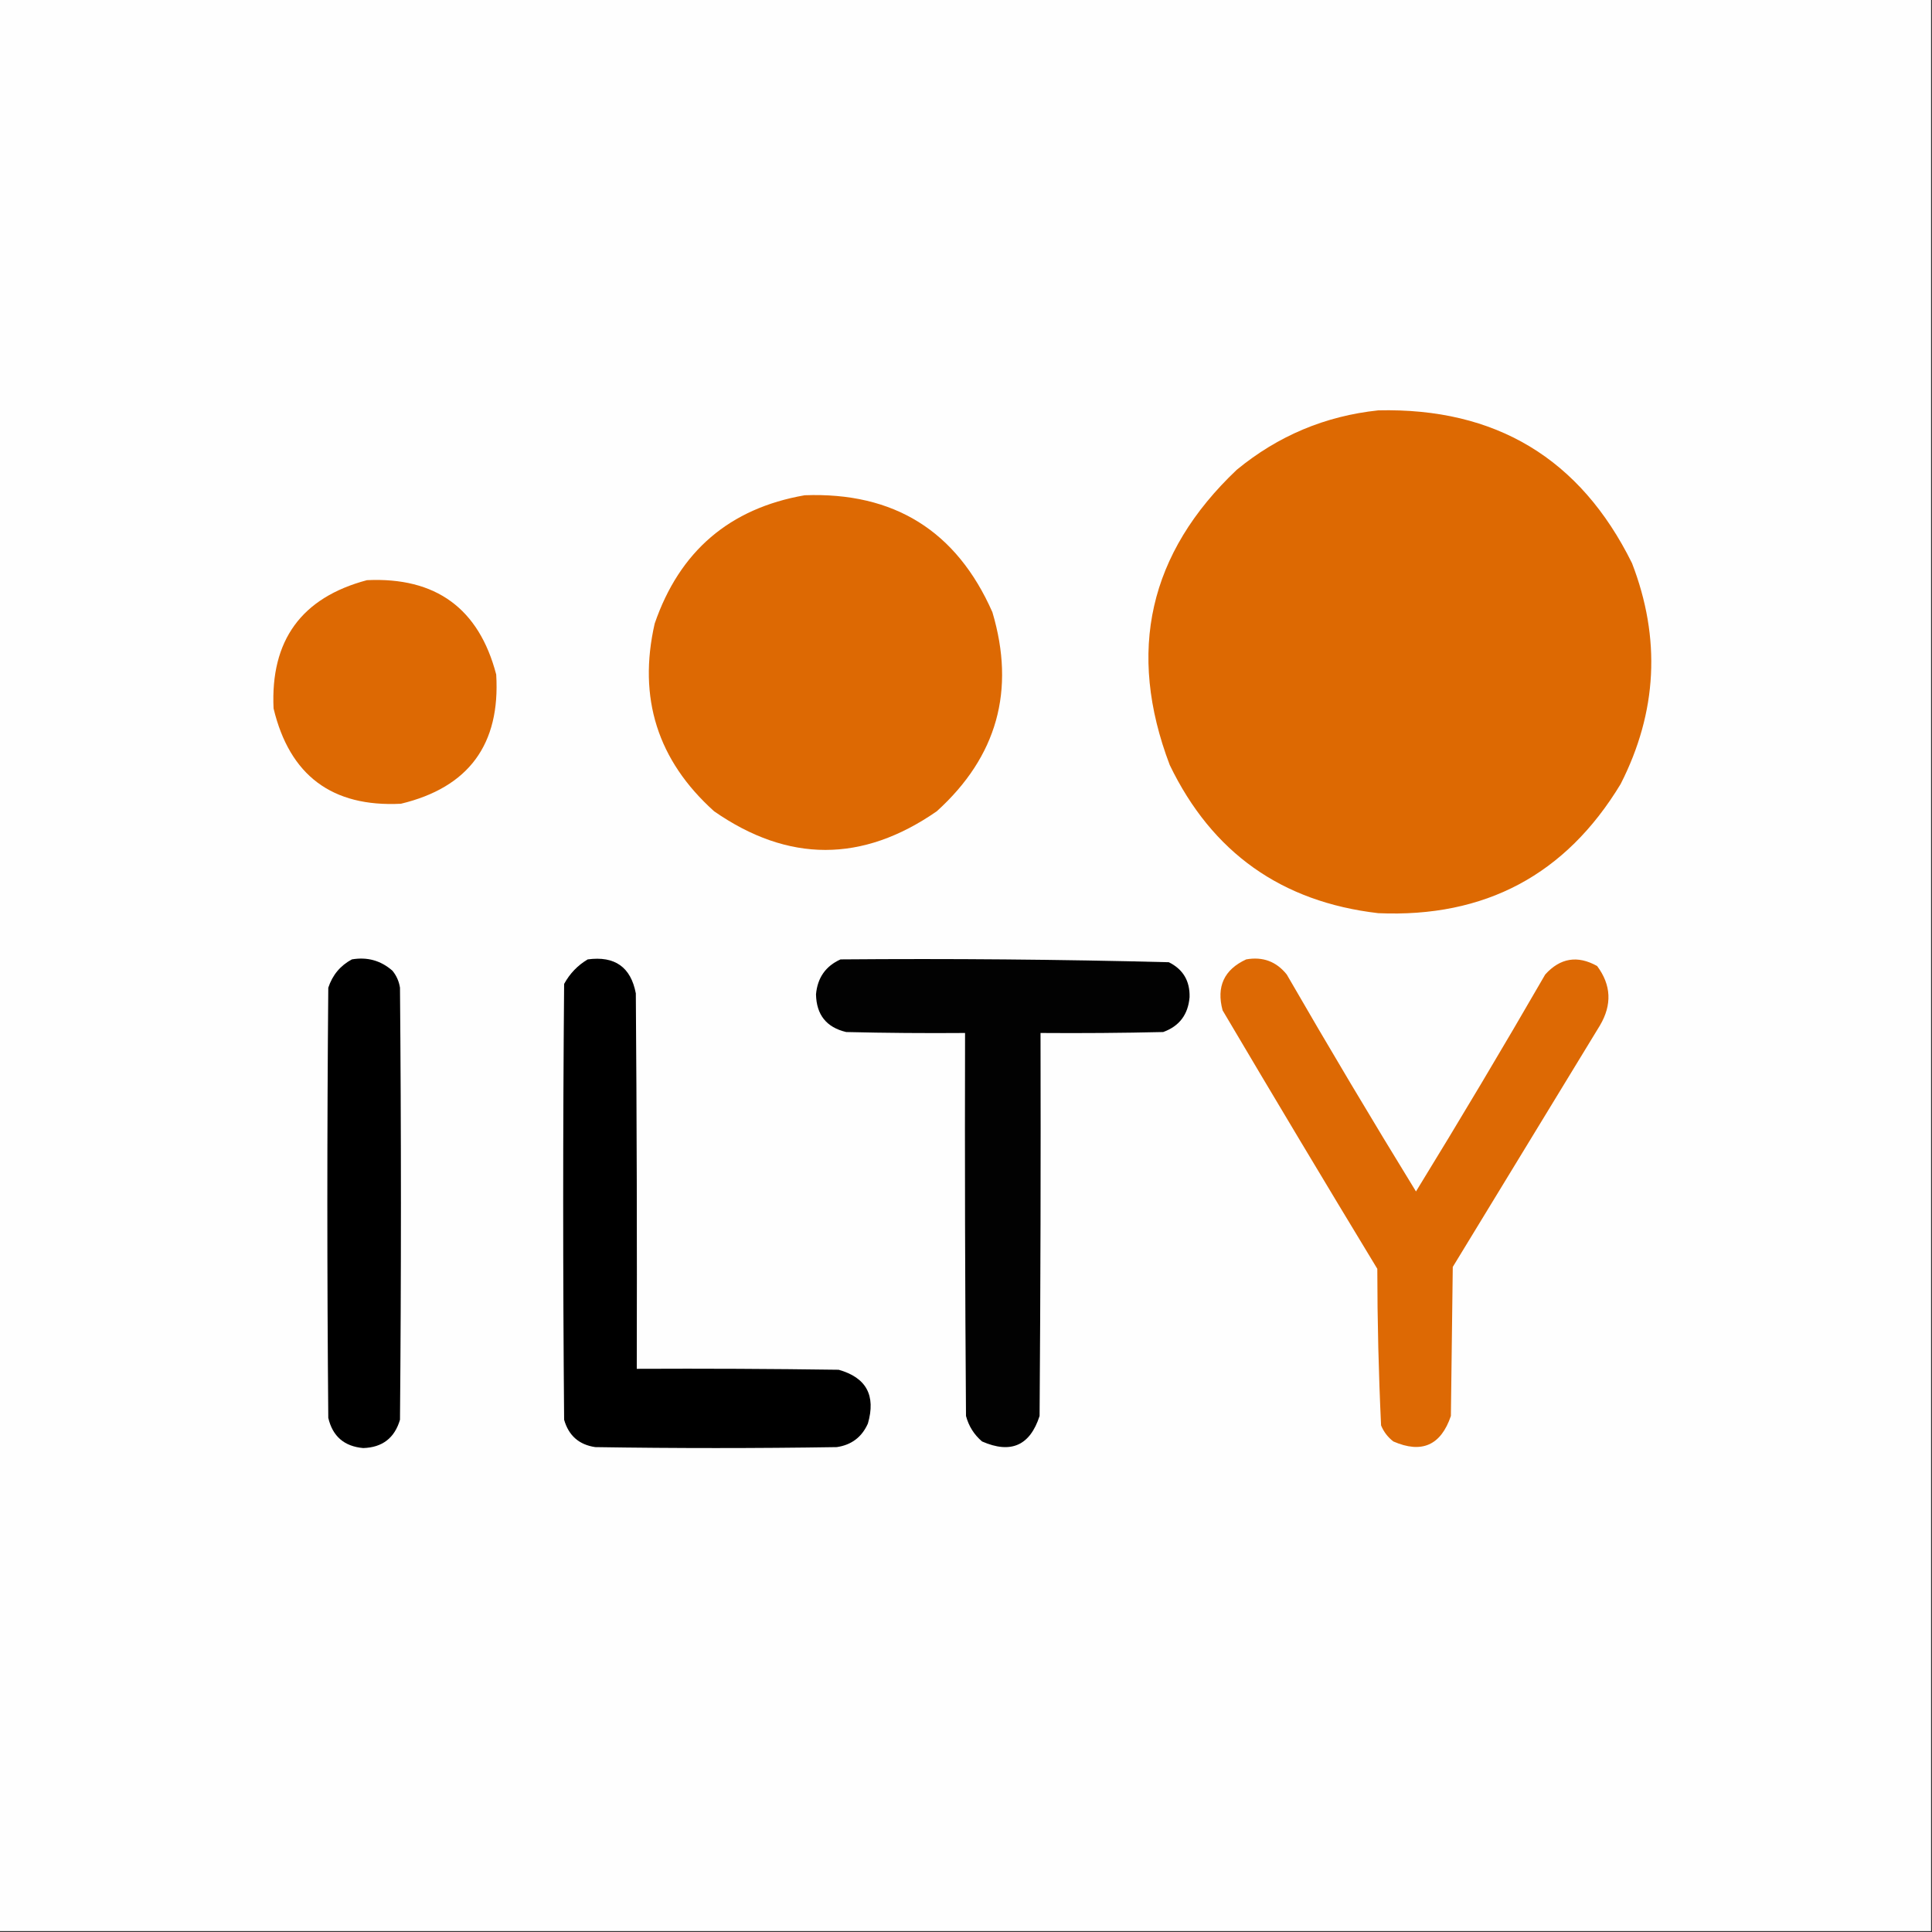
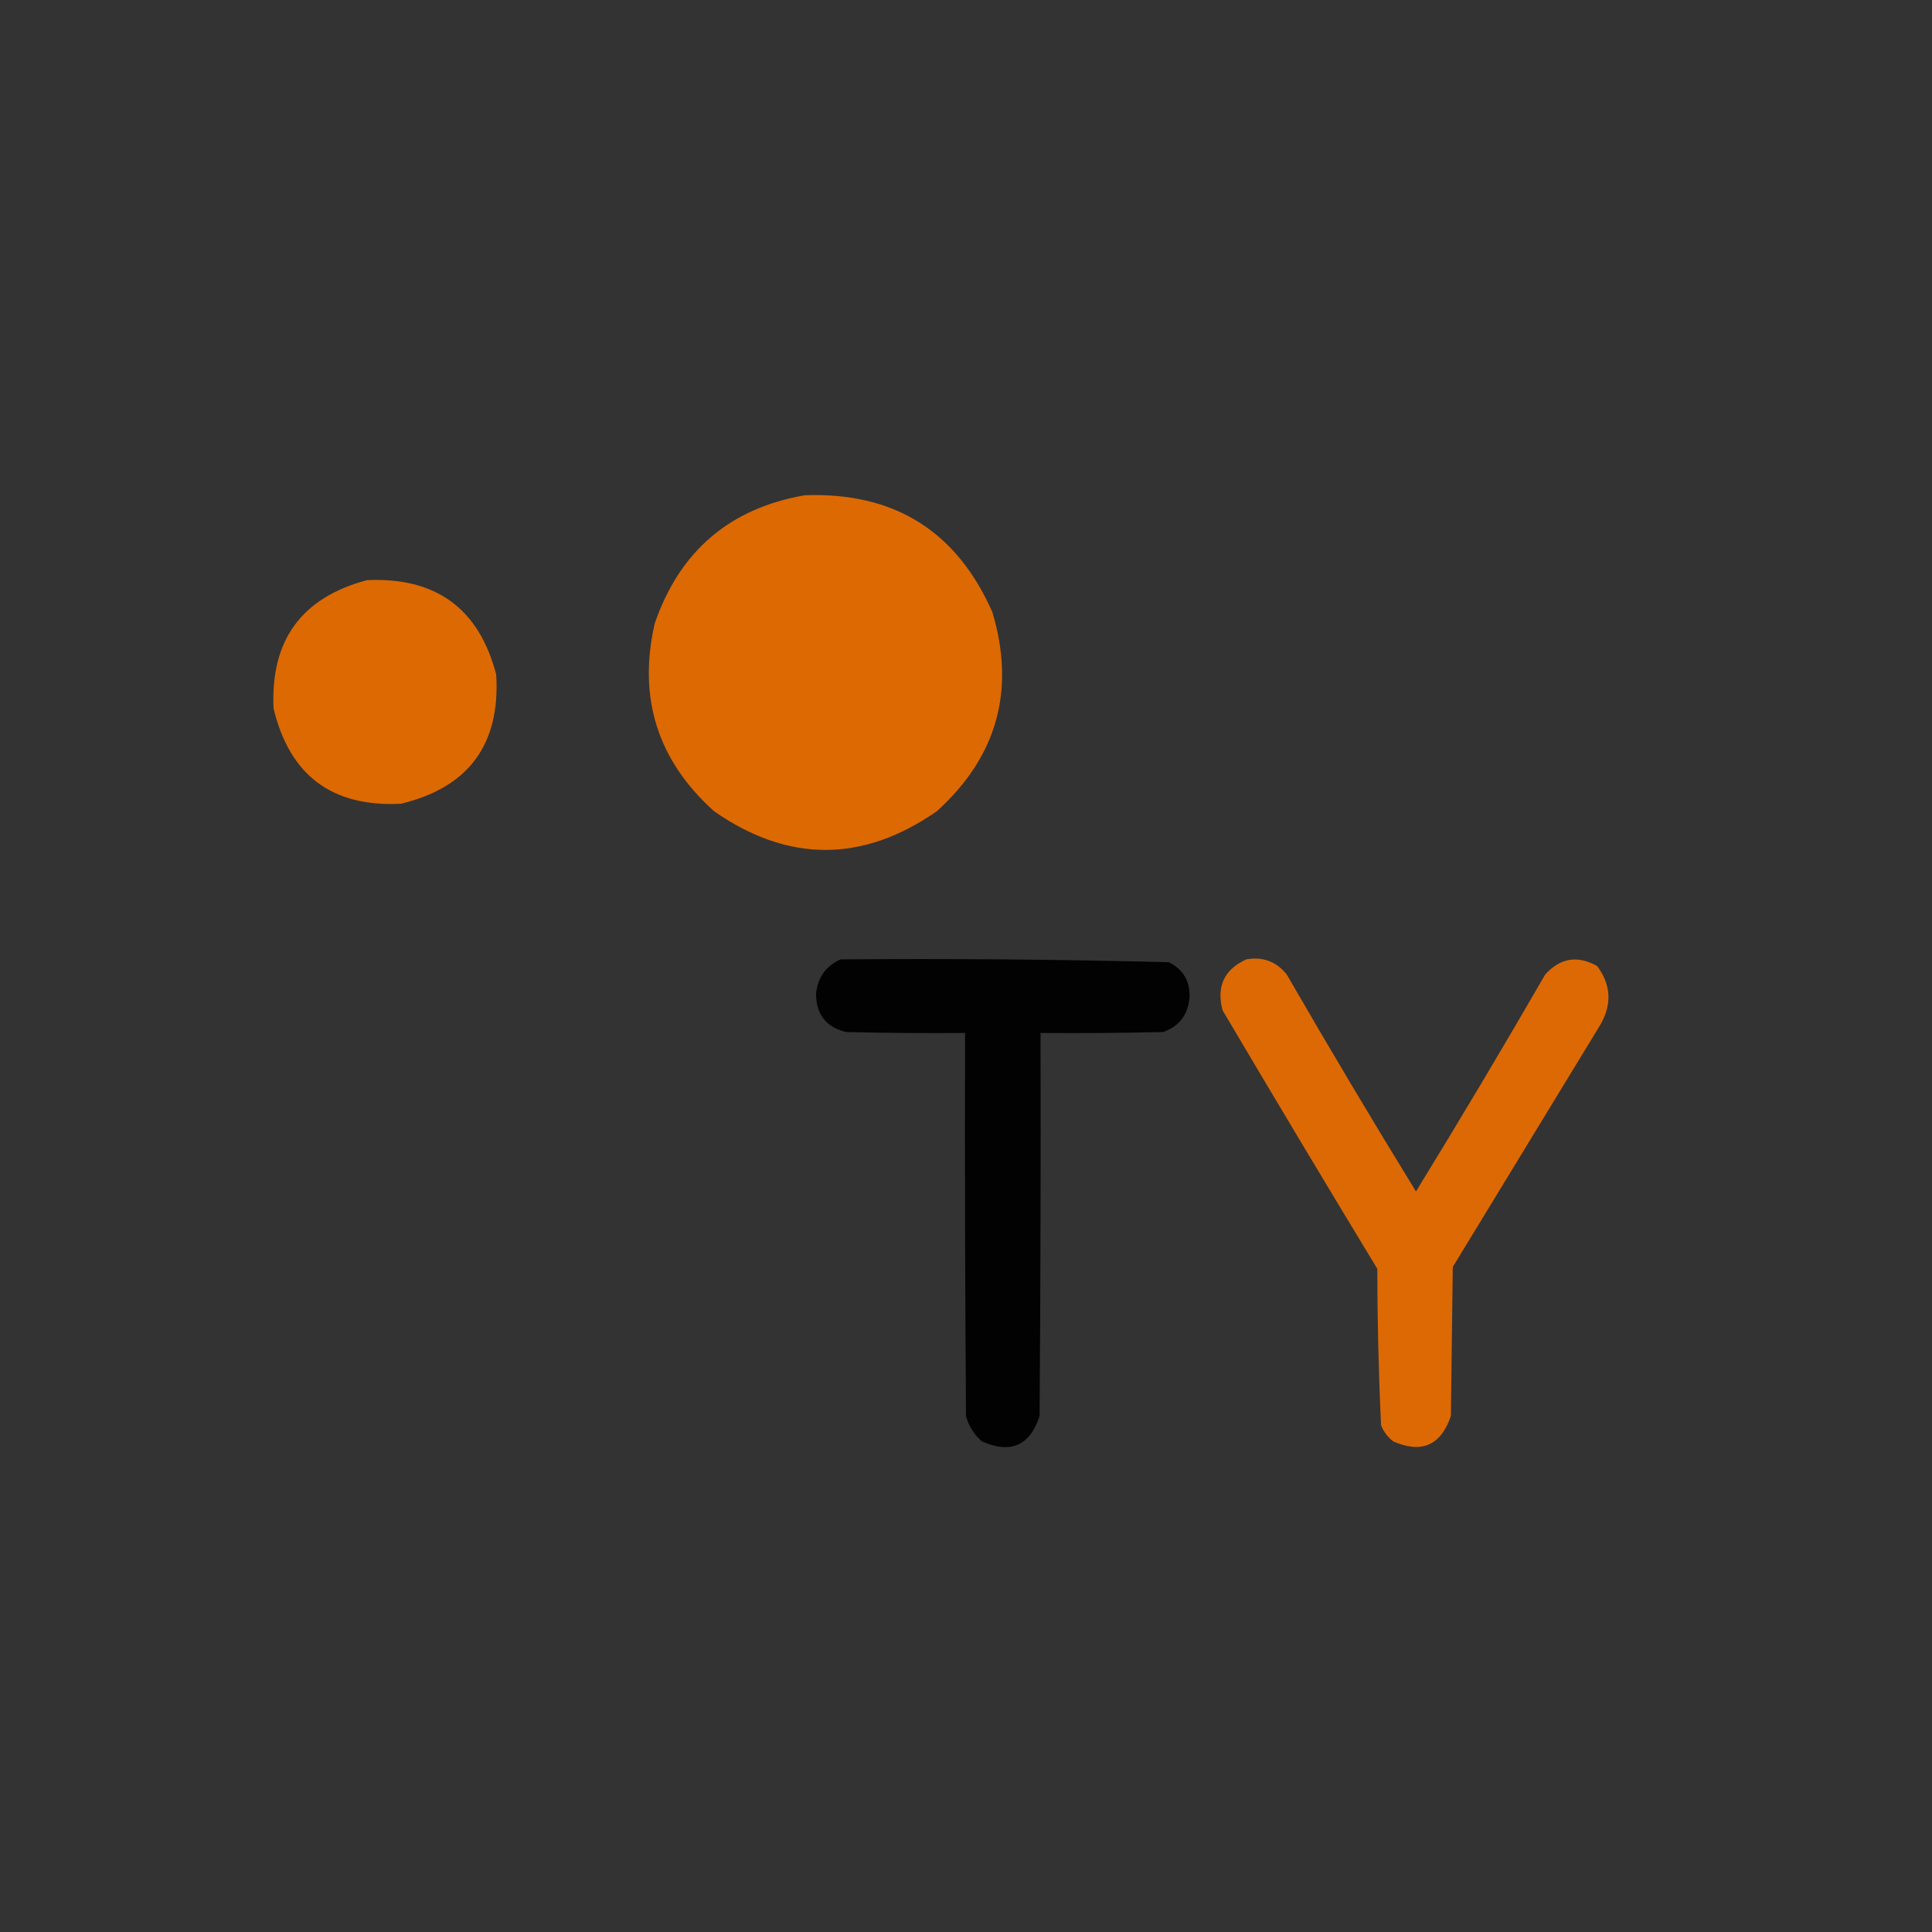
<svg xmlns="http://www.w3.org/2000/svg" version="1.1" width="1024px" height="1024px" style="shape-rendering:geometricPrecision; text-rendering:geometricPrecision; image-rendering:optimizeQuality; fill-rule:evenodd; clip-rule:evenodd">
  <rect width="100%" height="100%" fill="#333333" stroke="none" />
  <g>
-     <path style="opacity:1" fill="#fefefe" d="M -0.5,-0.5 C 340.833,-0.5 682.167,-0.5 1023.5,-0.5C 1023.5,340.833 1023.5,682.167 1023.5,1023.5C 682.167,1023.5 340.833,1023.5 -0.5,1023.5C -0.5,682.167 -0.5,340.833 -0.5,-0.5 Z" />
-   </g>
+     </g>
  <g>
-     <path style="opacity:1" fill="#dd6902" d="M 730.5,217.5 C 792.76,216.029 837.593,243.029 865,298.5C 880.393,338.366 878.393,377.366 859,415.5C 829.922,463.628 787.089,486.462 730.5,484C 679.218,478.035 642.385,451.869 620,405.5C 597.109,345.298 608.943,293.132 655.5,249C 677.397,230.982 702.397,220.482 730.5,217.5 Z" />
-   </g>
+     </g>
  <g>
    <path style="opacity:1" fill="#dd6903" d="M 426.5,262.5 C 473.851,260.743 507.018,281.41 526,324.5C 538.316,365.883 528.482,401.05 496.5,430C 457.129,457.305 417.796,457.305 378.5,430C 348.517,403.048 338.017,369.881 347,330.5C 360.215,292.107 386.715,269.44 426.5,262.5 Z" />
  </g>
  <g>
    <path style="opacity:1" fill="#dd6903" d="M 194.5,307.5 C 231.01,305.807 253.843,322.474 263,357.5C 265.249,394.532 248.416,417.365 212.5,426C 176.015,427.847 153.515,411.013 145,375.5C 143.285,339.405 159.785,316.738 194.5,307.5 Z" />
  </g>
  <g>
-     <path style="opacity:1" fill="#000000" d="M 186.5,508.5 C 194.699,507.1 201.865,509.1 208,514.5C 210.146,517.126 211.479,520.126 212,523.5C 212.667,599.833 212.667,676.167 212,752.5C 209.139,762.191 202.639,767.191 192.5,767.5C 182.442,766.605 176.275,761.272 174,751.5C 173.333,675.5 173.333,599.5 174,523.5C 176.211,516.796 180.378,511.796 186.5,508.5 Z" />
-   </g>
+     </g>
  <g>
-     <path style="opacity:1" fill="#000000" d="M 311.5,508.5 C 325.849,506.567 334.349,512.567 337,526.5C 337.5,592.832 337.667,659.166 337.5,725.5C 373.168,725.333 408.835,725.5 444.5,726C 459.147,730.117 464.314,739.617 460,754.5C 456.81,761.687 451.31,765.854 443.5,767C 400.833,767.667 358.167,767.667 315.5,767C 306.898,765.733 301.398,760.9 299,752.5C 298.333,675.5 298.333,598.5 299,521.5C 302.025,515.977 306.191,511.644 311.5,508.5 Z" />
-   </g>
+     </g>
  <g>
    <path style="opacity:1" fill="#020202" d="M 445.5,508.5 C 503.559,508.012 561.559,508.512 619.5,510C 627.048,513.743 630.715,519.91 630.5,528.5C 629.733,537.75 625.066,543.917 616.5,547C 594.836,547.5 573.169,547.667 551.5,547.5C 551.667,615.167 551.5,682.834 551,750.5C 545.934,766.197 535.767,770.697 520.5,764C 516.279,760.395 513.446,755.895 512,750.5C 511.5,682.834 511.333,615.167 511.5,547.5C 490.497,547.667 469.497,547.5 448.5,547C 438.043,544.534 432.71,537.867 432.5,527C 433.297,518.207 437.63,512.041 445.5,508.5 Z" />
  </g>
  <g>
    <path style="opacity:1" fill="#dd6904" d="M 660.5,508.5 C 669.311,506.935 676.477,509.601 682,516.5C 704.344,555.2 727.178,593.533 750.5,631.5C 773.837,593.497 796.67,555.164 819,516.5C 826.956,507.715 836.122,506.215 846.5,512C 853.988,522.03 854.488,532.53 848,543.5C 822,586.167 796,628.833 770,671.5C 769.667,697.833 769.333,724.167 769,750.5C 763.704,766.066 753.537,770.566 738.5,764C 735.567,761.736 733.4,758.902 732,755.5C 730.692,727.895 730.025,700.228 730,672.5C 702.415,626.999 675.082,581.332 648,535.5C 644.627,522.918 648.793,513.918 660.5,508.5 Z" />
  </g>
</svg>